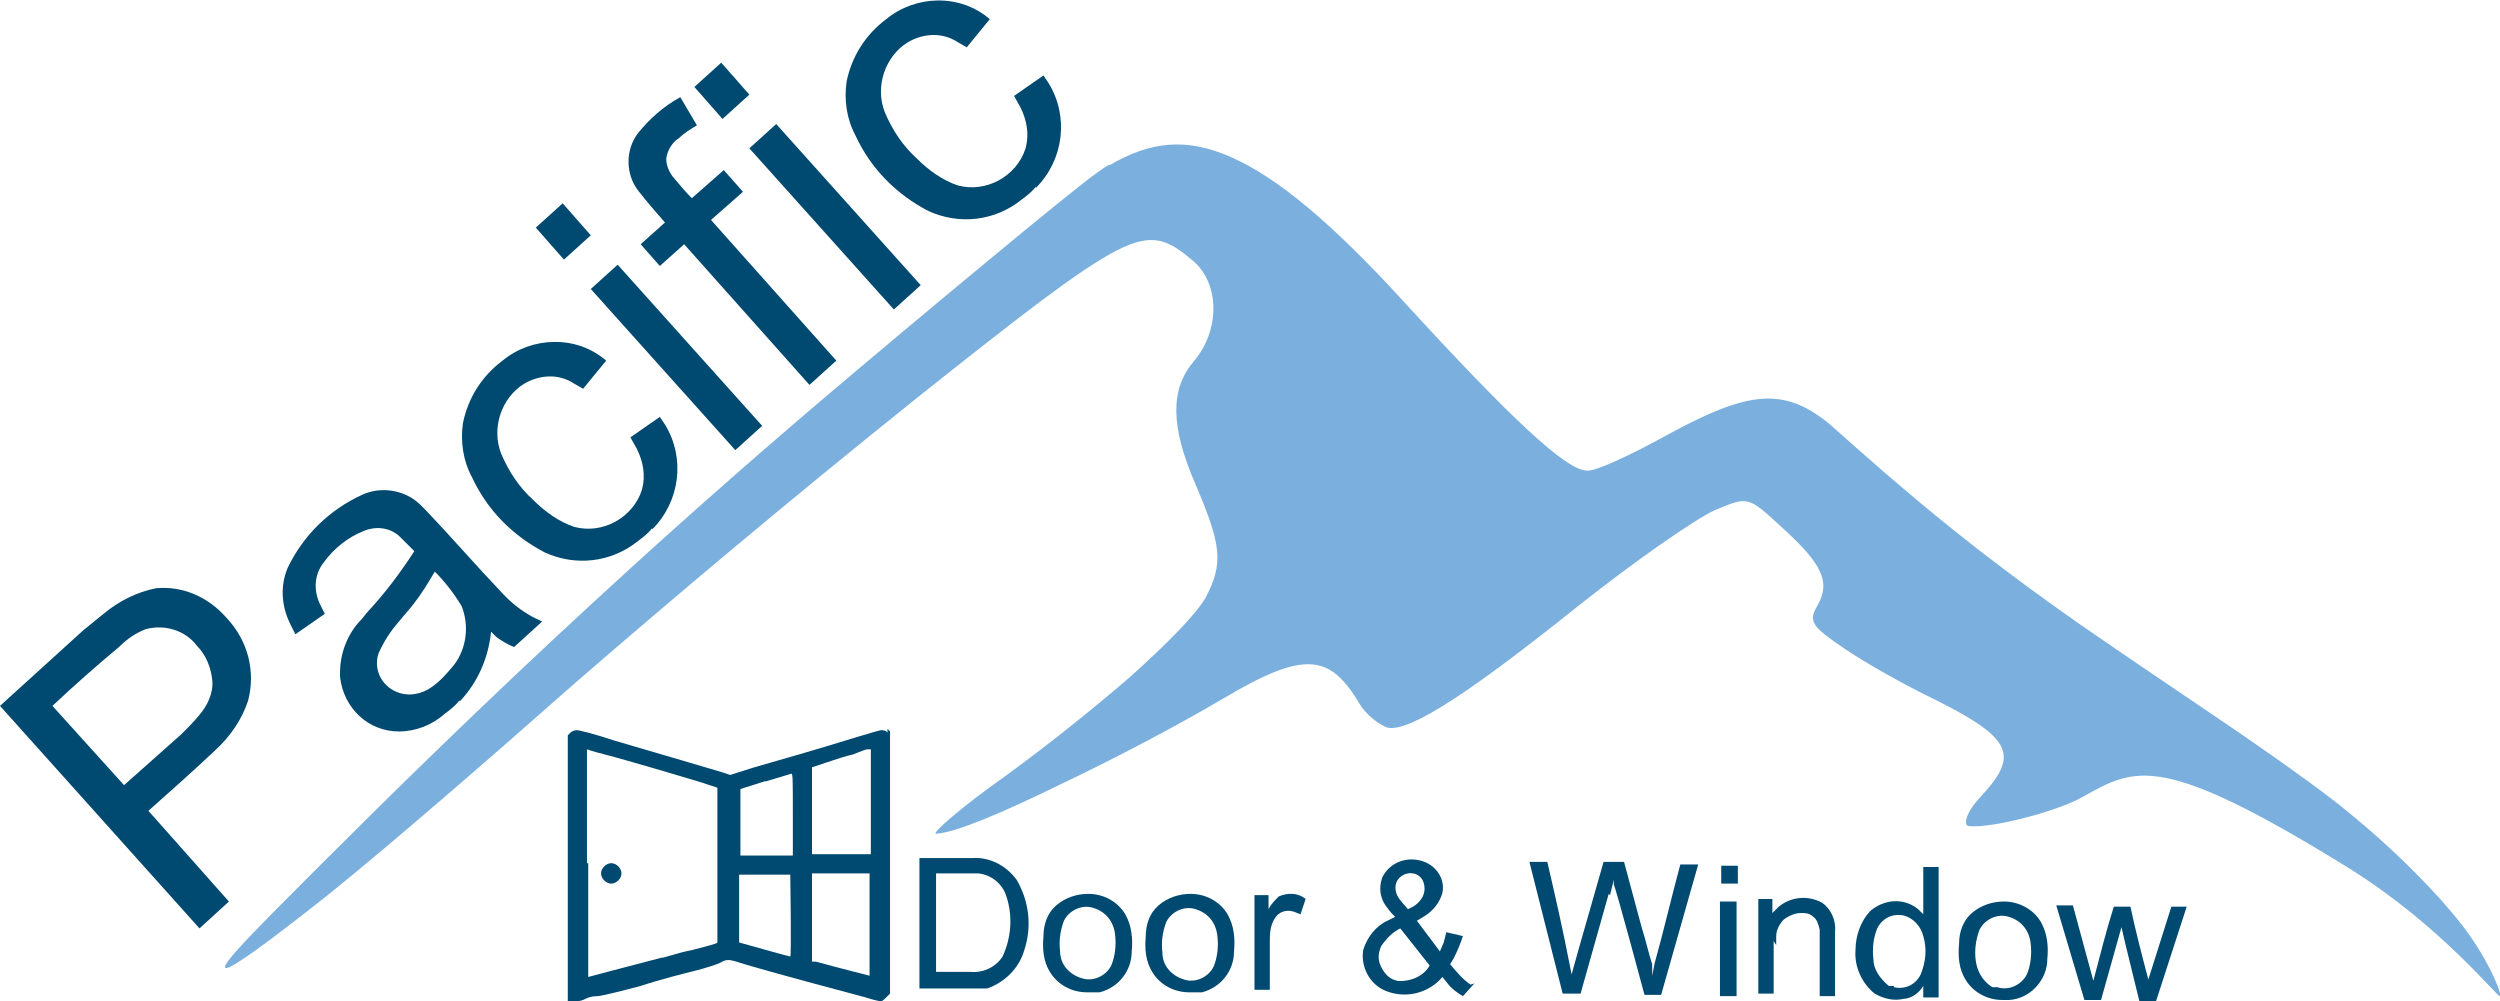
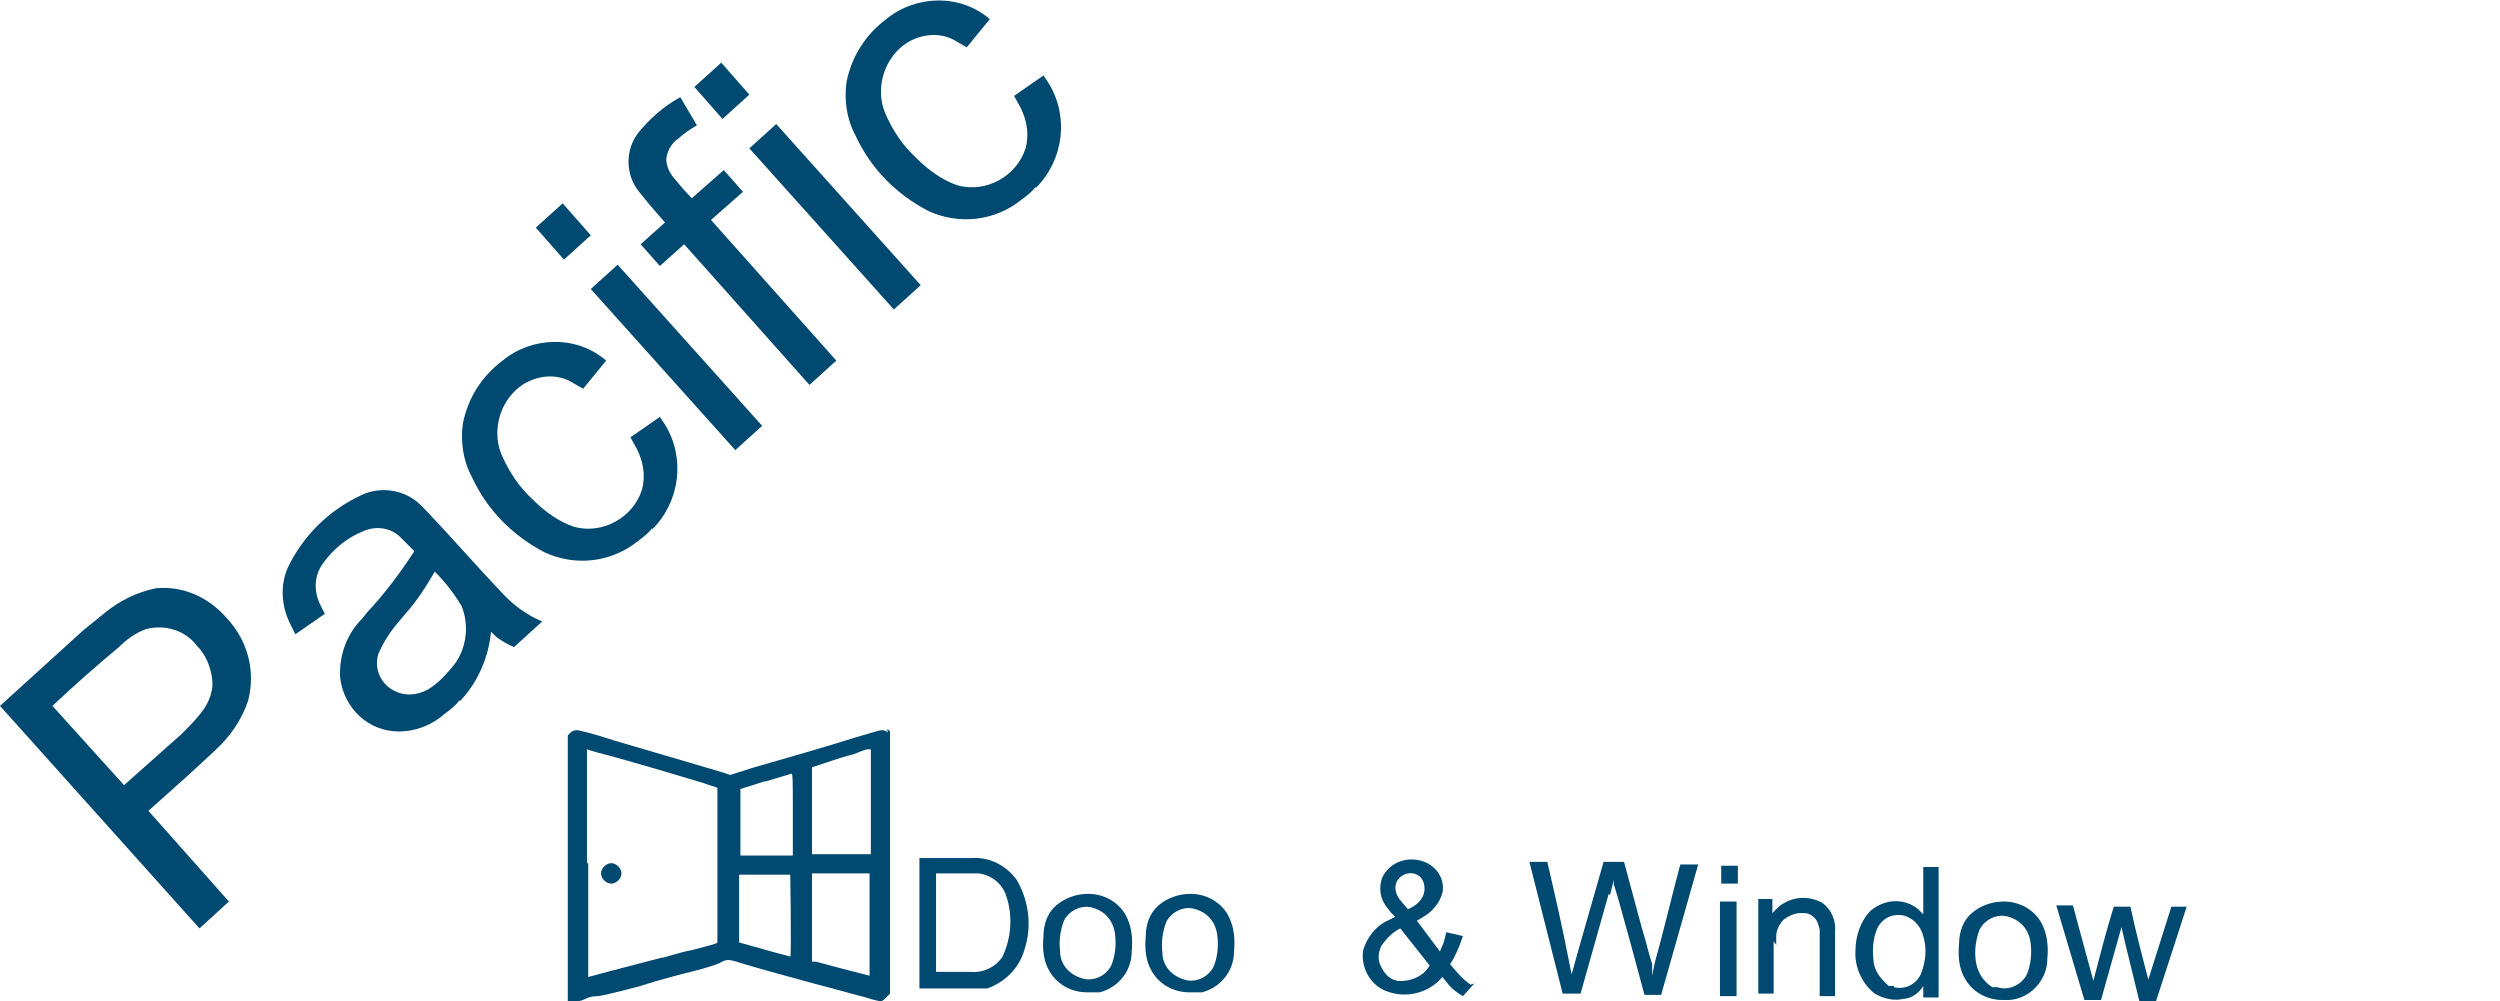
<svg xmlns="http://www.w3.org/2000/svg" id="Layer_1" version="1.1" viewBox="0 0 195.5 78.3">
  <defs>
    <style> .st0 { fill: #004970; } .st0, .st1, .st2 { fill-rule: evenodd; } .st1 { fill: #004970; } .st2 { fill: #7bafde; } </style>
  </defs>
  <path class="st0" d="M69.4,57l.2.2v20.5l-.3.3c-.1.1-.3.3-.4.3s-.6-.1-1.2-.3c-7.5-2-8.8-2.4-9.8-2.7-.9-.3-1.1-.3-1.6,0-.2.1-1.1.4-1.9.6-.8.2-2.8.7-4.3,1.2-1.5.4-3.1.8-3.4.8-.4,0-.7.1-.9.2-.2.1-.4.2-.8.2h-.6v-10.4s0-10.4,0-10.4l.2-.2c.1-.1.3-.2.5-.2s1.4.3,2.9.8c3.8,1.1,7.8,2.3,8.5,2.5l.6.2,1.9-.6c2.1-.6,4.9-1.4,7.8-2.3,1-.3,2-.6,2.1-.6s.4,0,.5.2ZM59.8,61.1l-1.9.6v2.6s0,2.6,0,2.6h4.1v-3.2c0-2.5,0-3.2-.1-3.2,0,0-1,.3-2,.6ZM57.8,71c0,1.4,0,2.6,0,2.7,0,0,3.9,1.1,4,1.1s0-6.3,0-6.4c0,0-1,0-2,0h-2s0,2.6,0,2.6ZM63.5,71.8v3.4s.3,0,.3,0c2.2.6,4.2,1.1,4.2,1.1,0,0,0-7.9,0-8,0,0-1.1,0-2.3,0h-2.2s0,3.4,0,3.4ZM66.7,59c-.5.1-1.4.4-2,.6l-1.2.4v6.8h4.6v-8.2h-.3c-.1,0-.6.2-1.1.4ZM46,67.5c0,4.9,0,8.9,0,8.9,0,0,2.6-.7,5.7-1.5.3,0,1.3-.4,2.4-.6,1.1-.3,2-.5,2-.6,0,0,0-2.8,0-6.1v-6s-1.2-.4-1.2-.4c-.7-.2-2.3-.7-3.7-1.1-1.4-.4-3.1-.9-3.9-1.1-.8-.2-1.4-.4-1.4-.4,0,0,0,4,0,8.9ZM47,68.3c0,.4.4.8.8.8s.8-.4.8-.8-.4-.8-.8-.8-.8.4-.8.8Z" />
  <path class="st0" d="M165.9,72.5l.3,1.3,1.1,4.5h1.3s2.4-7.4,2.4-7.4h-1.2s-1.8,5.7-1.8,5.7c-.5-1.9-1-3.8-1.4-5.7h-1.3c-.6,1.9-1.1,3.9-1.6,5.8l-1.6-5.9h-1.3s2.2,7.4,2.2,7.4h1.3s1.6-5.7,1.6-5.7Z" />
  <path class="st0" d="M135.8,70.5h-1.3s0,7.4,0,7.4h1.3s0-7.4,0-7.4Z" />
  <path class="st0" d="M157.1,78.2c1.7-.1,3-1.6,3-3.2.1-1,0-2-.5-2.9-.6-1-1.7-1.6-2.9-1.6-.9,0-1.8.3-2.5.9-.7.6-1,1.5-1,2.4-.1,1,0,2,.5,2.8.6,1,1.7,1.6,2.9,1.6h.5ZM156.2,77.2h-.4c-.8-.5-1.2-1.3-1.3-2.1-.1-.8,0-1.6.3-2.4.4-.8,1.4-1.3,2.3-1,1,.3,1.6,1.1,1.7,2.1.1.8,0,1.7-.3,2.4-.4.8-1.4,1.3-2.3,1Z" />
  <path class="st0" d="M138.9,73.9v-.7c0-.5.3-1,.6-1.3.4-.3.9-.5,1.3-.5.4,0,.7,0,1,.3.3.2.4.6.5,1,0,.2,0,.4,0,.7v4.5s1.2,0,1.2,0c0-1.7,0-3.3,0-5,.1-.9-.3-1.8-1-2.3-1.1-.6-2.4-.5-3.4.3-.2.2-.3.3-.5.5v-1.1s-1.1,0-1.1,0v7.4c0,0,1.2,0,1.2,0v-4.1Z" />
-   <path class="st0" d="M99.3,73.7c0-.6,0-1.3.4-1.9.3-.5.9-.7,1.5-.5l.5.2.4-1.2c-.6-.5-1.4-.5-2.1-.2-.3.3-.6.6-.8,1v-1.1s-1.1,0-1.1,0v7.4c0,0,1.2,0,1.2,0v-3.9Z" />
  <path class="st0" d="M93.5,77.6h.5c1.5-.4,2.5-1.7,2.5-3.2.1-1,0-2-.5-2.9-.6-1-1.7-1.6-2.9-1.6-.9,0-1.8.3-2.5.9-.7.6-1,1.5-1,2.4-.1,1,0,2,.5,2.8.6,1,1.7,1.6,2.9,1.6h.5ZM92.6,76.6c-1-.3-1.7-1.1-1.7-2.1-.1-.8,0-1.6.3-2.4.4-.8,1.4-1.3,2.3-1,1,.3,1.6,1.1,1.7,2.1.1.8,0,1.7-.3,2.4-.4.8-1.4,1.3-2.3,1Z" />
  <path class="st0" d="M85.5,77.6h.5c1.5-.4,2.5-1.7,2.5-3.2.1-1,0-2-.5-2.9-.6-1-1.7-1.6-2.9-1.6-.9,0-1.8.3-2.5.9-.7.6-1,1.5-1,2.4-.1,1,0,2,.5,2.8.6,1,1.7,1.6,2.9,1.6h.5ZM84.6,76.5c-1-.3-1.7-1.1-1.7-2.1-.1-.8,0-1.6.3-2.4.4-.8,1.4-1.3,2.3-1,1,.3,1.6,1.1,1.7,2.1.1.8,0,1.7-.3,2.4-.4.8-1.4,1.3-2.3,1Z" />
  <path class="st0" d="M149,78.1c.6-.1,1.1-.5,1.4-1v.9s1.2,0,1.2,0v-10.2c0,0-1.2,0-1.2,0v3.7s-.4-.4-.4-.4c-1.1-.9-2.6-.8-3.7.1-.8.8-1.2,2-1.2,3.1-.1,1.3.5,2.6,1.5,3.4.7.4,1.5.6,2.3.4ZM148.1,77.1h-.4c-.7-.6-1.2-1.3-1.2-2.1-.1-.8,0-1.7.3-2.4.4-.8,1.2-1.2,2.1-1,.7.2,1.3.8,1.5,1.6.3,1,.2,2-.2,3-.4.8-1.2,1.2-2.1,1Z" />
  <path class="st0" d="M135.9,67.7h-1.3s0,1.4,0,1.4h1.3s0-1.4,0-1.4Z" />
  <path class="st0" d="M76.4,77.3h.8c1.4-.5,2.5-1.6,2.9-3,.6-1.8.4-3.8-.6-5.5-.8-1.1-2.1-1.8-3.5-1.7-1.4,0-2.7,0-4.1,0v10.2c0,0,3.6,0,3.6,0h.9ZM73.2,76.1v-7.8c1.1,0,2.2,0,3.3,0,1,.1,1.9.8,2.2,1.8.5,1.5.4,3.2-.3,4.7-.5.8-1.5,1.3-2.5,1.2-.9,0-1.8,0-2.7,0Z" />
  <path class="st0" d="M125.9,70c.1-.4.2-.8.3-1.2v.4c.1,0,2.4,8.6,2.4,8.6h1.3s2.9-10.2,2.9-10.2h-1.4c-.7,2.6-1.3,5.2-2,7.7l-.2,1v-.9c-.3-.9-.5-1.9-.8-2.8l-1.4-5.2h-1.6s-2,7-2,7l-.5,1.8-.2-1c-.5-2.6-1.1-5.2-1.7-7.8h-1.4s2.6,10.3,2.6,10.3h1.4s2.2-7.8,2.2-7.8Z" />
  <path class="st0" d="M115,77c-.6-.4-1.1-1-1.6-1.6l.3-.5c.3-.6.5-1.1.7-1.7l-1.3-.3-.2.8-.3.7-1.8-2.4.5-.3c.7-.4,1.3-1.1,1.5-1.9.2-1-.4-2-1.4-2.4-1.3-.5-2.7,0-3.3,1.2-.3.8-.2,1.7.4,2.4.2.3.4.5.6.7l-.6.3c-.9.4-1.6,1.3-1.9,2.3-.2,1.3.5,2.7,1.8,3.2,1.5.6,3.3.2,4.4-1.1l.4.5c.3.4.7.7,1.2,1l.9-1ZM109.6,70.5c-.4-.4-.6-1-.4-1.5.2-.5.8-.8,1.3-.7.6.1.9.6.9,1.2,0,.6-.4,1.1-.9,1.4l-.4.2-.6-.7ZM109.3,76.7c-.6-.1-1-.5-1.3-1.1s-.2-1.1,0-1.6c.4-.6.9-1.1,1.5-1.4l2.3,2.9c-.5.9-1.6,1.3-2.6,1.2Z" />
-   <path class="st2" d="M86.7,12.9c-.9.5-3,2.2-6.3,4.9-3.4,2.8-8,6.6-13.8,11.5-5.7,4.8-12.5,10.7-20.2,17.8-8.8,8.1-16.2,15.4-21.4,20.6-5.2,5.2-8,8-7.3,8,.5,0,3.4-2.1,8.3-6,4.8-3.9,11.4-9.6,19.1-16.4,7.5-6.5,16.4-14,26.5-22.1,8.3-6.6,12.8-10.1,15.7-11.6,2.9-1.5,4.1-.8,6,.8,2.1,1.8,2.1,5.4.1,7.8-1.9,2.2-1.9,5.1.1,9.7,2,4.7,2.2,6.1.8,8.8-.8,1.4-3.1,3.7-6,6.3-2.9,2.5-6.4,5.3-9.7,7.7-3.4,2.4-5.8,4.5-5.4,4.5,1.6-.1,5.3-1.7,9.6-3.8,4.2-2,9-4.5,12.9-6.8,6.4-3.8,8.3-3.4,10.6.4.5.9,1.6,1.7,2.2,1.9,1.8.4,6.9-3.1,14.9-9.5,4.4-3.5,9.3-6.9,10.7-7.5,2.6-1.1,2.6-1.1,5.2,1.3,3.2,2.9,3.9,4.3,2.8,6.2-.7,1.2-.4,1.6,2.1,3.3,1.6,1.1,4.8,2.9,7.1,4,6.2,3.1,6.6,4.4,3.5,7.7-1.1,1.2-1.3,2.2-.8,2.2,1.6.2,6.8-1.1,8.9-2.3,4.1-2.3,6.1-3.5,20.8,5.6,7.2,4.5,11.6,10.1,11.8,10,.2-.1-1-3.2-3.4-6.1-1.2-1.5-4.5-5.2-9.6-9.2-5.1-3.9-11.6-8.1-17.7-12.3-5.9-4-11.1-8-14.9-11.2-3.7-3.1-6.2-5.4-6.9-6-3.5-2.8-6.2-2.6-12.6.9-2.9,1.6-5.7,2.9-6.3,2.8-1.6,0-5.9-4-14.5-13.4-5.5-6-9.7-9.5-13.3-11.1-3.6-1.6-6.4-1.2-9.5.6Z" />
+   <path class="st2" d="M86.7,12.9Z" />
  <path class="st1" d="M60.7,9.7l-2.1,1.9,11.3,12.6,2.1-1.9-11.3-12.6Z" />
  <path class="st1" d="M48.3,20.7l-2.1,1.9,11.3,12.6,2.1-1.9-11.3-12.6Z" />
  <path class="st1" d="M81,14.7c2.2-2.2,2.6-5.6,1-8.2l-.4-.6-2.3,1.6.5.9c.5,1,.7,2.1.4,3.2-.7,2.2-3.1,3.5-5.3,2.9-1.2-.4-2.3-1.2-3.2-2.1-1.1-1-1.9-2.2-2.5-3.6-.8-2,0-4.4,1.8-5.5,1.2-.7,2.7-.8,3.9,0l.7.4,1.8-2.2c-2.3-2-5.8-1.9-8.1,0-1.6,1.2-2.7,2.9-3.1,4.9-.2,1.4,0,2.9.7,4.2,1.2,2.6,3.2,4.6,5.7,5.9,2.4,1.1,5.2.8,7.3-.9.4-.3.8-.6,1.1-1Z" />
  <path class="st1" d="M51,41.4c2.2-2.2,2.6-5.6,1-8.2l-.4-.6-2.3,1.6.5.9c.5,1,.7,2.1.4,3.2-.7,2.2-3.1,3.5-5.3,2.9-1.2-.4-2.3-1.2-3.2-2.1-1.1-1-1.9-2.2-2.5-3.6-.8-2,0-4.4,1.8-5.5,1.2-.7,2.7-.8,3.9,0l.7.4,1.8-2.2c-2.3-2-5.8-1.9-8.1,0-1.6,1.2-2.7,2.9-3.1,4.9-.2,1.4,0,2.9.7,4.2,1.2,2.6,3.2,4.6,5.7,5.9,2.4,1.1,5.2.8,7.3-.9.4-.3.8-.6,1.1-1Z" />
  <path class="st1" d="M36,54.8c1.4-1.5,2.2-3.4,2.4-5.4l.4.4c.4.3.9.6,1.4.8l2.2-2c-1.2-.5-2.3-1.3-3.2-2.3-2-2.1-3.9-4.3-5.9-6.4l-.4-.4c-1.2-1.2-3.1-1.5-4.6-.8-2.6,1.2-4.6,3.2-5.8,5.7-.6,1.4-.5,3,.2,4.4l.4.8,2.3-1.6-.4-.8c-.5-1.1-.4-2.3.3-3.2.8-1.1,1.9-2,3.2-2.5,1-.4,2.1-.2,2.8.5.4.4.7.7,1.1,1.1-1.1,1.7-2.3,3.3-3.7,4.8l-.4.5c-1.2,1.2-1.8,2.9-1.7,4.6.3,2.4,2.2,4.2,4.6,4.2,1.3,0,2.6-.5,3.6-1.4.4-.3.8-.6,1.1-1ZM33.8,53.7c-.8.6-1.9.8-2.8.4-1.2-.5-1.8-1.8-1.4-3,.4-.9.9-1.7,1.6-2.5l.5-.6c.9-1,1.6-2.1,2.3-3.3.8.8,1.5,1.7,2.1,2.7.6,1.5.4,3.3-.6,4.6-.5.6-1,1.2-1.7,1.7Z" />
  <path class="st1" d="M56.4,4.9l-2.1,1.9,2.2,2.5,2.1-1.9-2.2-2.5Z" />
  <path class="st1" d="M44,15.9l-2.1,1.9,2.2,2.5,2.1-1.9-2.2-2.5Z" />
  <path class="st1" d="M11.5,63.5c1.8-1.6,3.6-3.2,5.3-4.8,1.2-1.1,2.1-2.4,2.6-3.9.6-2.3,0-4.7-1.7-6.5-1.4-1.6-3.4-2.5-5.5-2.3-1.5.3-2.9,1-4.1,2-.5.4-1.1.9-1.6,1.3L0,55.2l15.6,17.4,2.3-2.1-6.3-7.1ZM9.7,61.4l-5.6-6.2c1.7-1.6,3.4-3.1,5.2-4.6.6-.6,1.3-1.1,2.1-1.4,1.5-.4,3.1.1,4,1.3.7.7,1.1,1.7,1.2,2.7s-.4,2-1,2.7c-.4.5-.9,1-1.4,1.5l-4.5,4Z" />
  <path class="st1" d="M55.6,17.2l2.5-2.2-1.5-1.7-2.5,2.2c-.5-.5-1-1.1-1.5-1.7-.3-.4-.5-.9-.5-1.4.1-.7.5-1.3,1-1.6.4-.4.9-.7,1.4-1l-1.3-2.2c-1.3.7-2.4,1.7-3.3,2.8-1,1.3-1,3.2,0,4.5.7.9,1.4,1.7,2.1,2.5l-1.9,1.7,1.5,1.7,1.9-1.7,9.8,11,2.1-1.9-9.8-11Z" />
</svg>